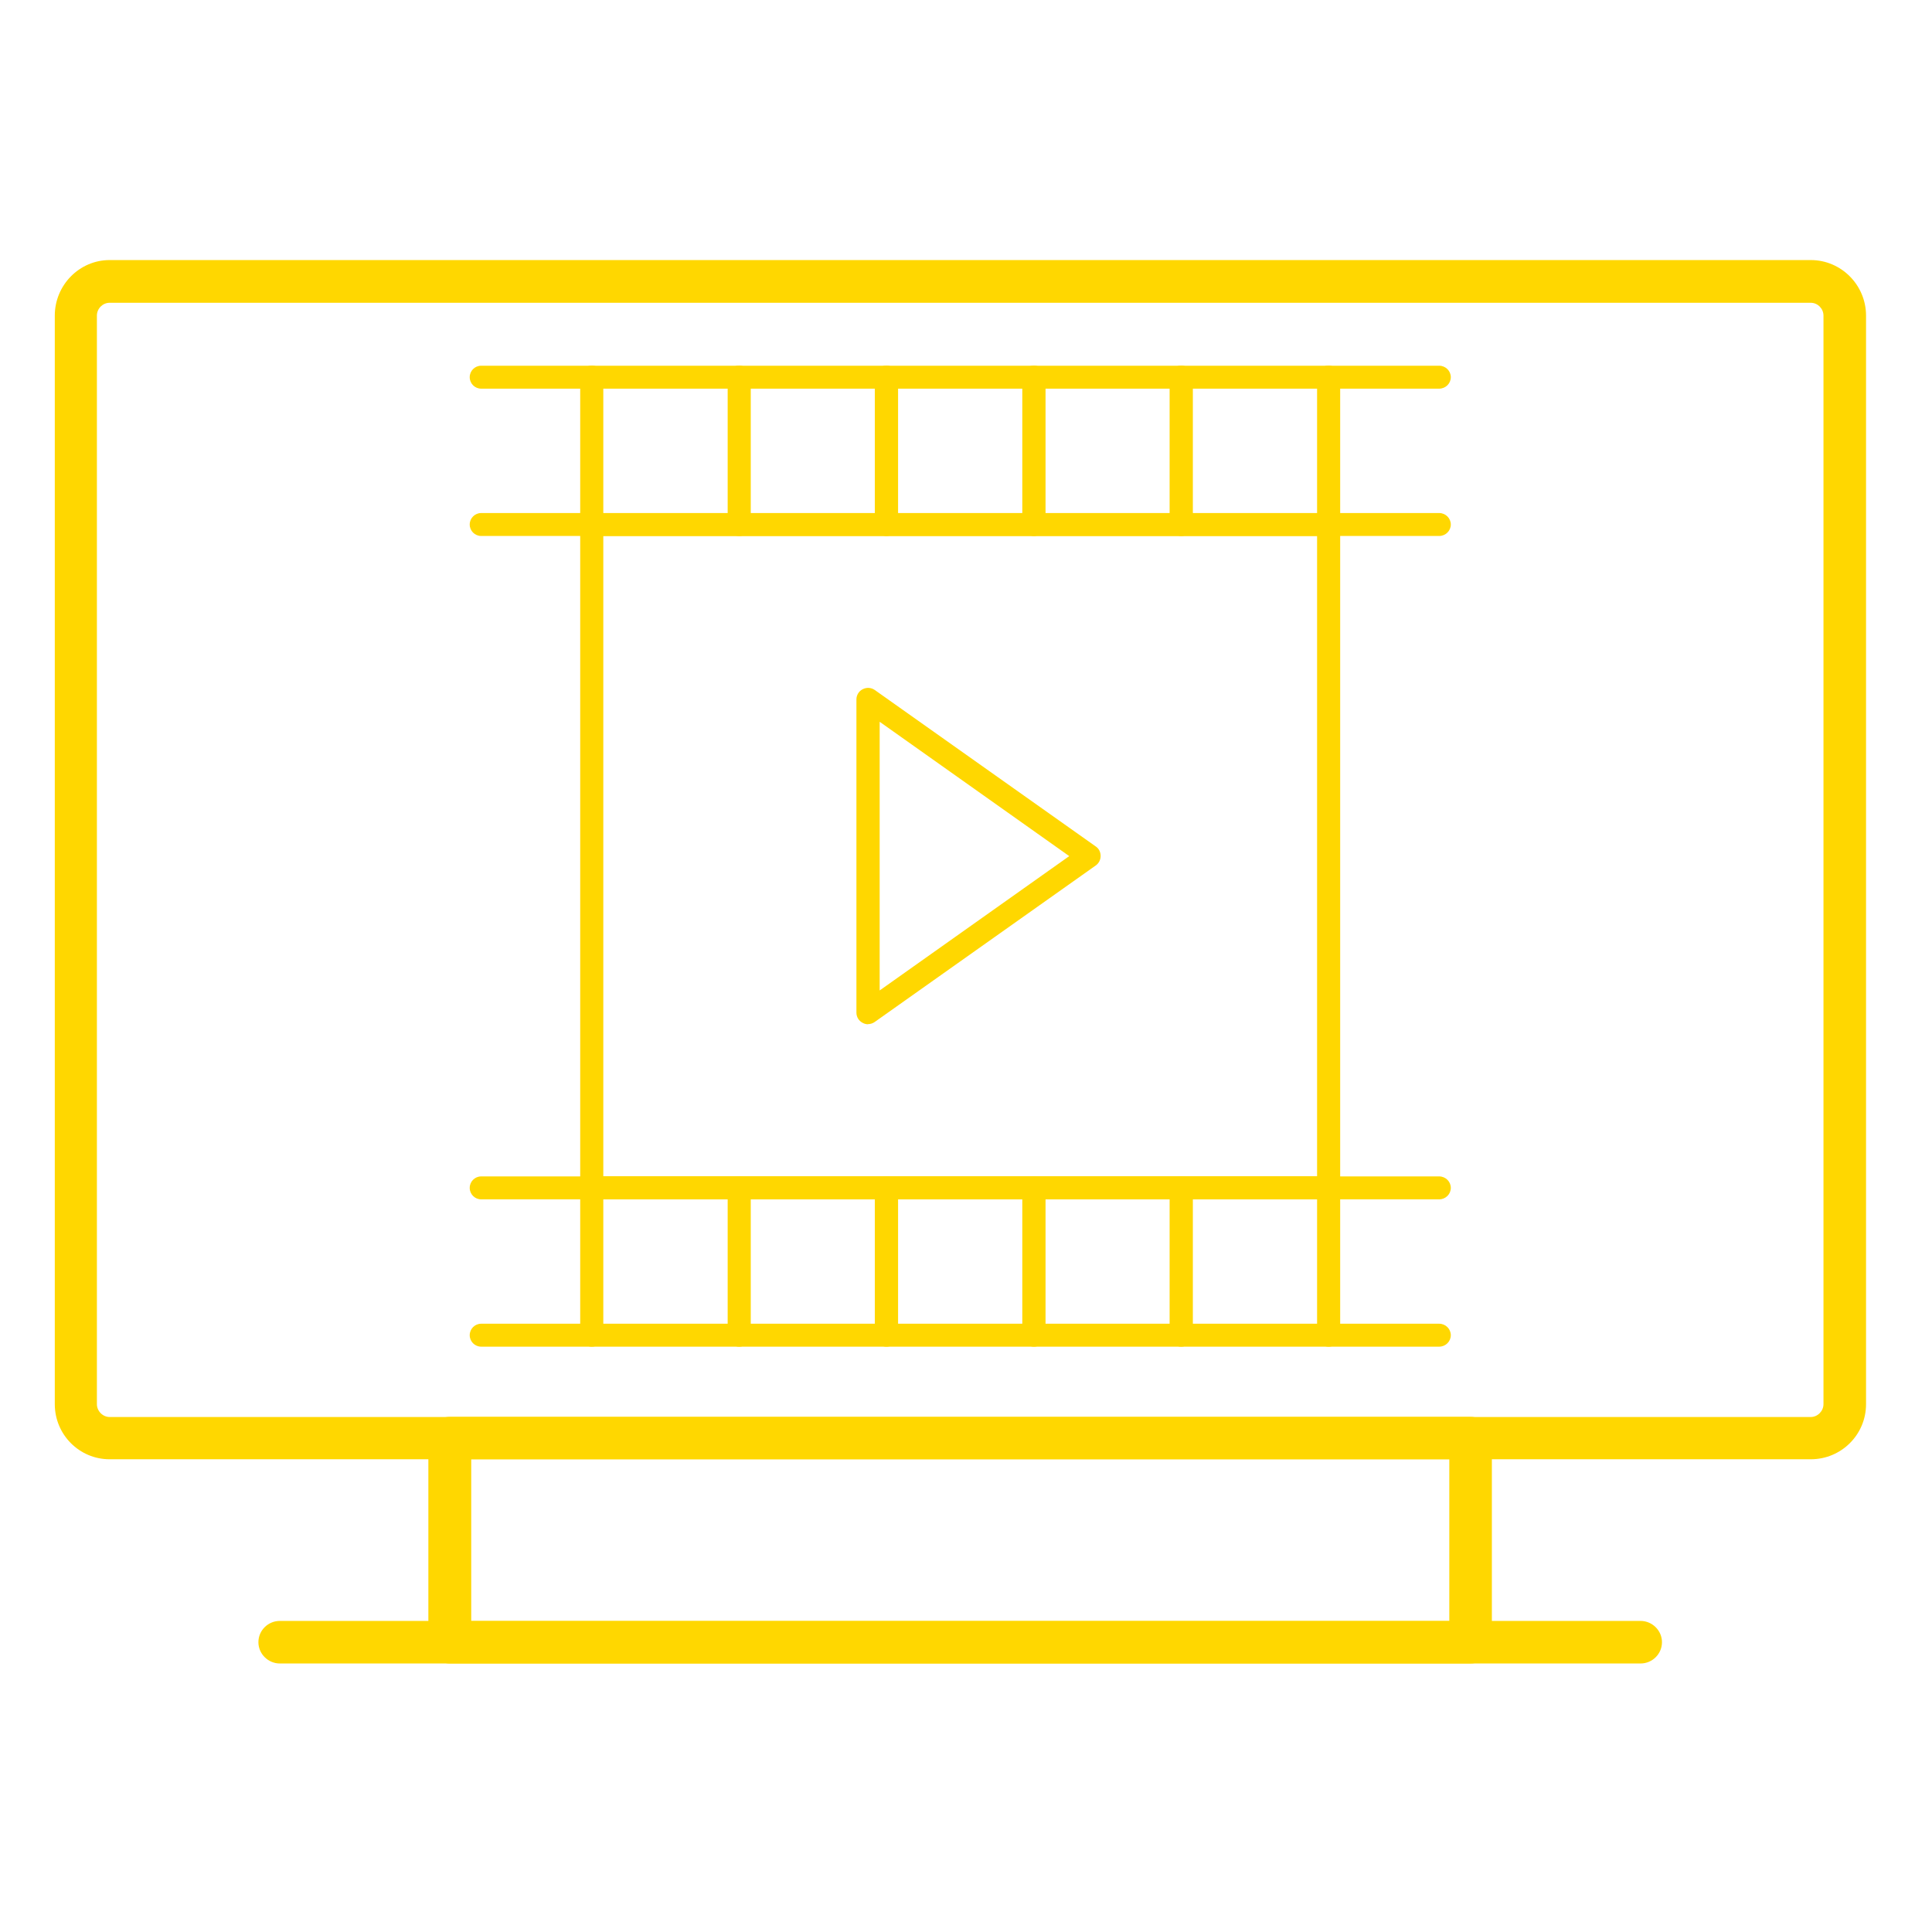
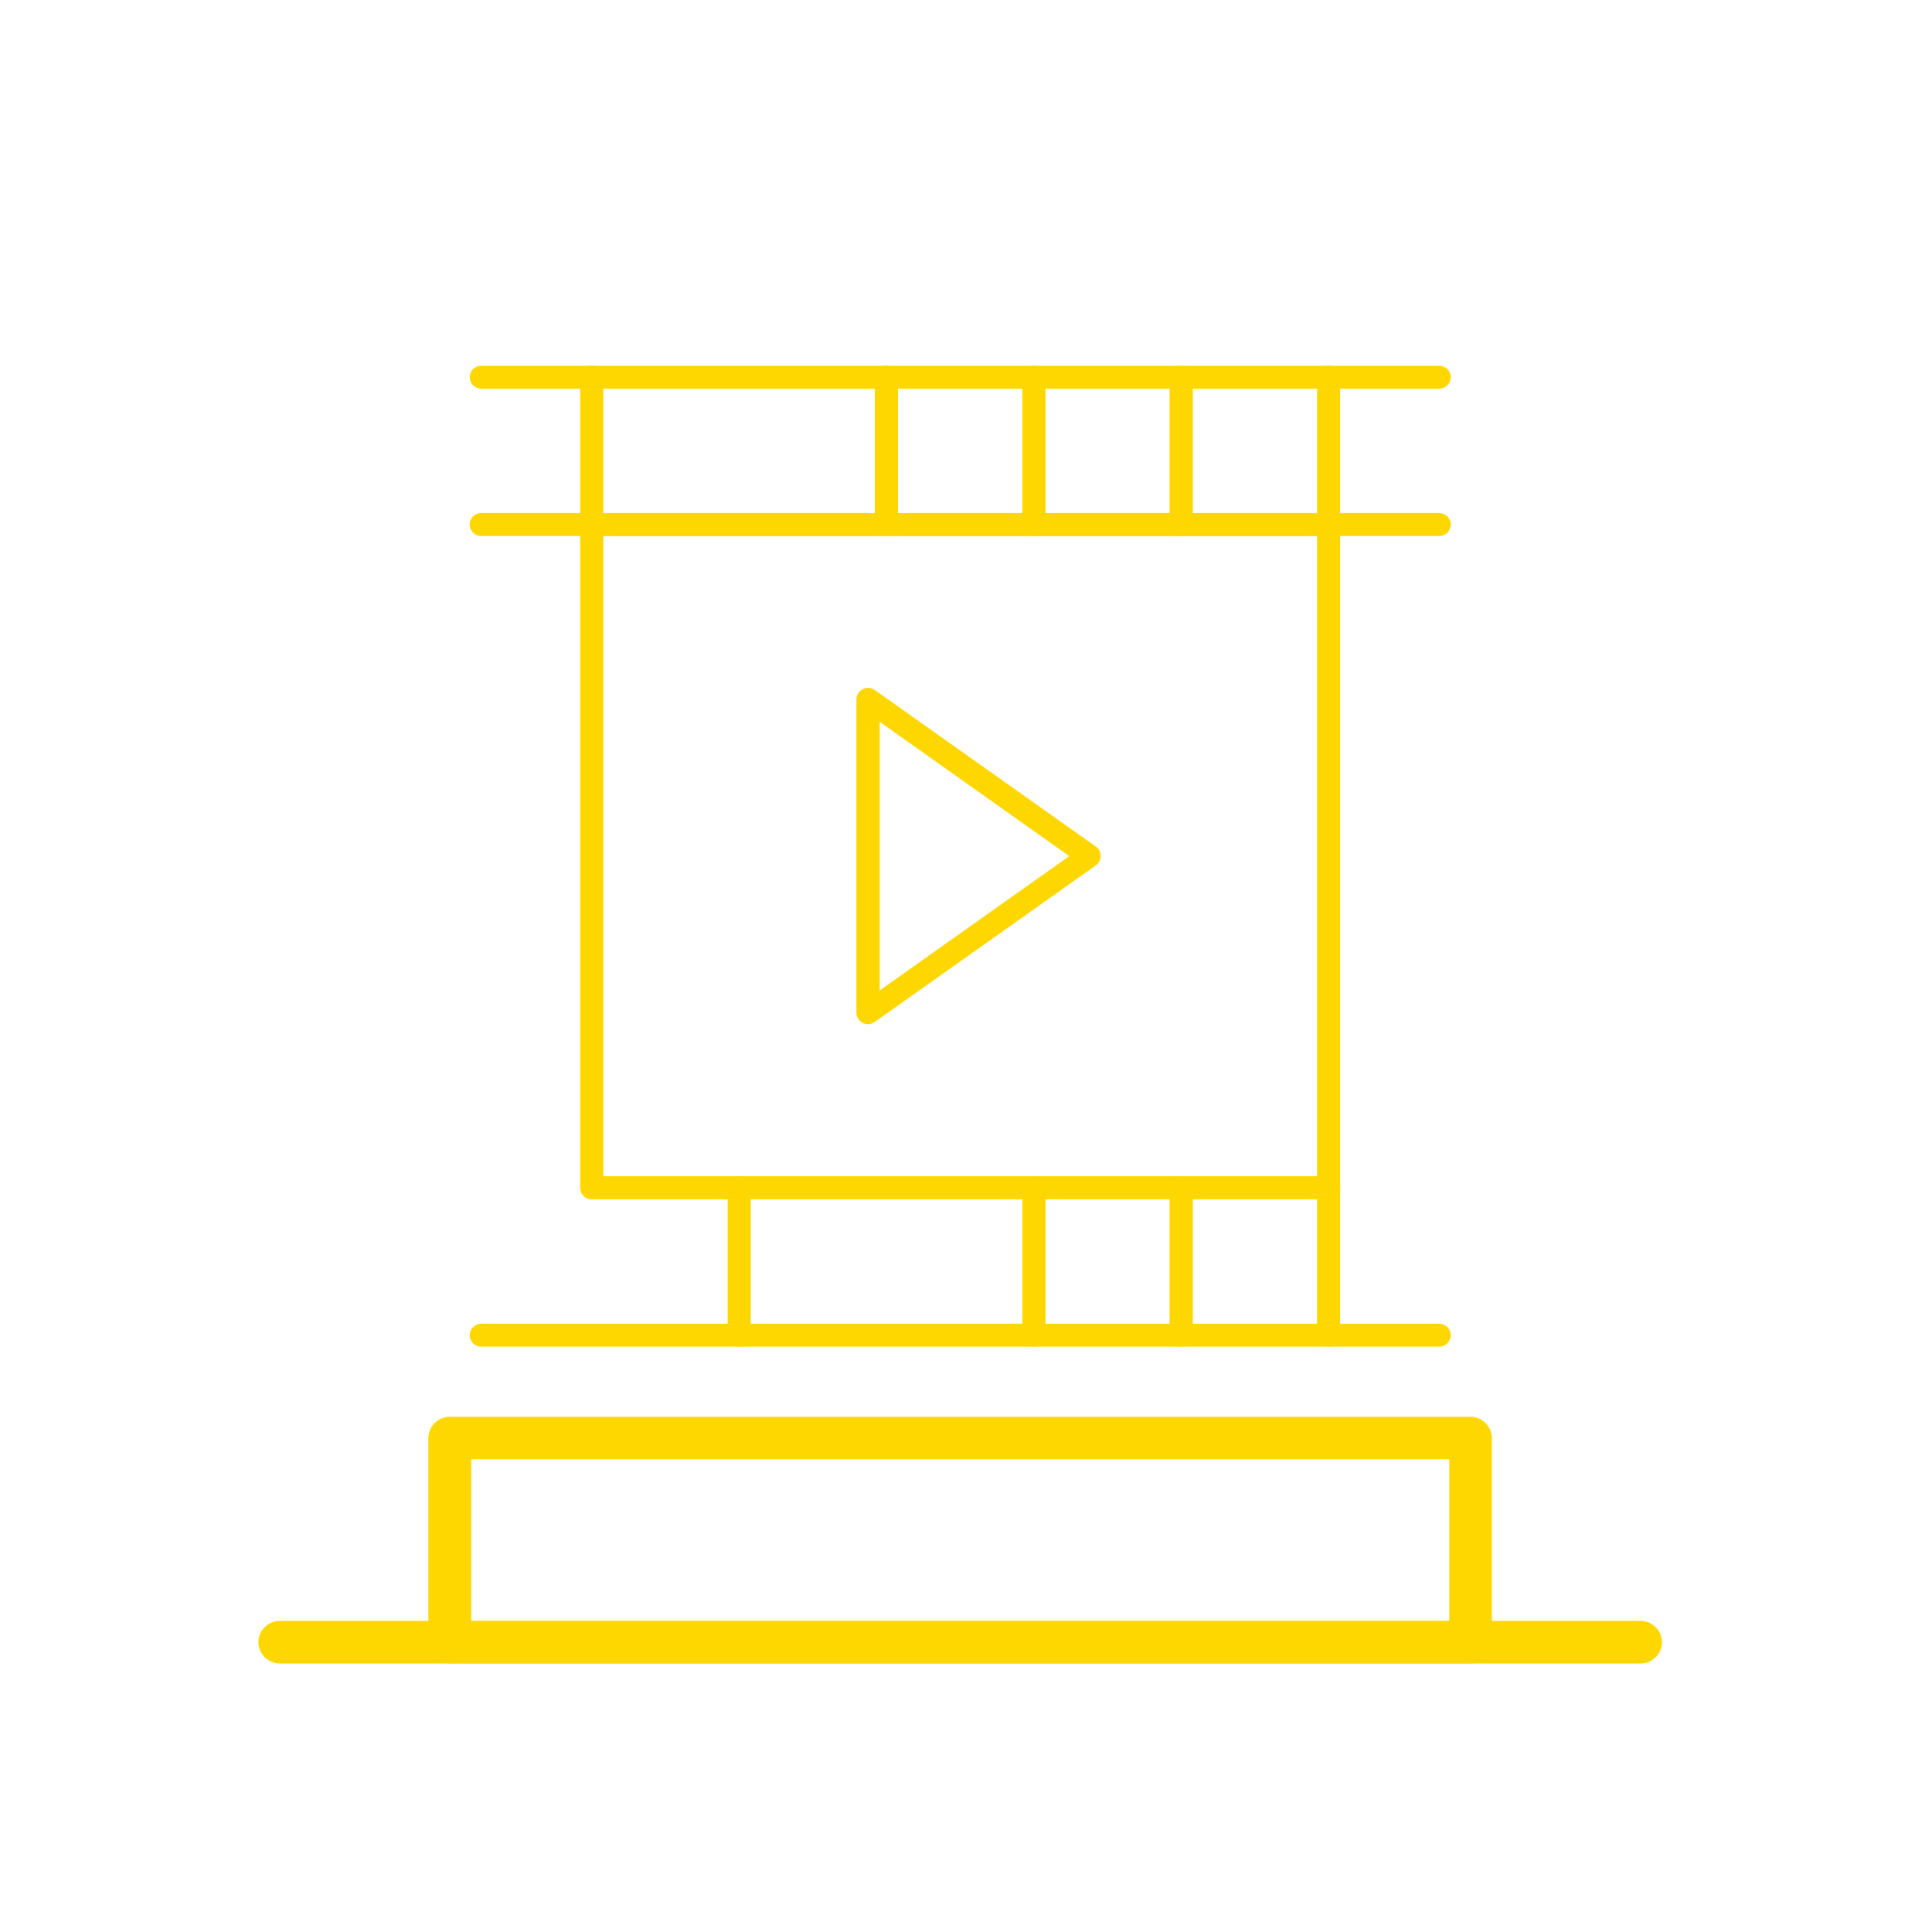
<svg xmlns="http://www.w3.org/2000/svg" width="128" height="128" version="1.1" viewBox="0 0 128 128">
  <defs>
    <style>
      .cls-1 {
        fill: gold;
      }
    </style>
  </defs>
  <g>
    <g id="_レイヤー_1" data-name="レイヤー_1">
      <g>
        <path class="cls-1" d="M95.35,35.51H31.88c-.42,0-.76-.34-.76-.76s.34-.76.76-.76h63.47c.42,0,.77.34.77.76s-.35.76-.77.76Z" />
        <path class="cls-1" d="M95.35,25.75H31.88c-.42,0-.76-.34-.76-.76s.34-.76.76-.76h63.47c.42,0,.77.34.77.76s-.35.76-.77.76Z" />
-         <path class="cls-1" d="M95.35,79.46H31.88c-.42,0-.76-.34-.76-.76s.34-.76.76-.76h63.47c.42,0,.77.34.77.76s-.35.76-.77.76Z" />
        <path class="cls-1" d="M95.35,89.22H31.88c-.42,0-.76-.34-.76-.76s.34-.76.76-.76h63.47c.42,0,.77.34.77.76s-.35.76-.77.76Z" />
        <g>
-           <path class="cls-1" d="M39.21,35.51c-.43,0-.77-.34-.77-.76v-9.77c0-.43.34-.76.77-.76s.76.34.76.76v9.77c0,.42-.34.76-.76.76Z" />
-           <path class="cls-1" d="M48.97,35.51c-.42,0-.76-.34-.76-.76v-9.77c0-.43.34-.76.76-.76s.77.34.77.76v9.77c0,.42-.34.76-.77.76Z" />
+           <path class="cls-1" d="M39.21,35.51c-.43,0-.77-.34-.77-.76v-9.77c0-.43.34-.76.77-.76s.76.34.76.76v9.77c0,.42-.34.76-.76.76" />
          <path class="cls-1" d="M58.73,35.51c-.42,0-.77-.34-.77-.76v-9.77c0-.43.35-.76.77-.76s.77.34.77.76v9.77c0,.42-.35.76-.77.76Z" />
          <path class="cls-1" d="M68.5,35.51c-.42,0-.77-.34-.77-.76v-9.77c0-.43.35-.76.77-.76s.77.34.77.76v9.77c0,.42-.35.76-.77.76Z" />
          <path class="cls-1" d="M78.26,35.51c-.43,0-.77-.34-.77-.76v-9.77c0-.43.34-.76.77-.76s.77.34.77.76v9.77c0,.42-.35.76-.77.76Z" />
          <path class="cls-1" d="M88.02,35.51c-.42,0-.76-.34-.76-.76v-9.77c0-.43.34-.76.76-.76s.77.34.77.76v9.77c0,.42-.34.76-.77.76Z" />
        </g>
        <g>
-           <path class="cls-1" d="M39.21,89.22c-.43,0-.77-.34-.77-.76v-9.77c0-.42.34-.76.77-.76s.76.34.76.76v9.77c0,.42-.34.76-.76.76Z" />
          <path class="cls-1" d="M48.97,89.22c-.42,0-.76-.34-.76-.76v-9.77c0-.42.34-.76.76-.76s.77.34.77.76v9.77c0,.42-.34.76-.77.76Z" />
-           <path class="cls-1" d="M58.73,89.22c-.42,0-.77-.34-.77-.76v-9.77c0-.42.35-.76.77-.76s.77.34.77.76v9.77c0,.42-.35.76-.77.76Z" />
          <path class="cls-1" d="M68.5,89.22c-.42,0-.77-.34-.77-.76v-9.77c0-.42.35-.76.77-.76s.77.34.77.76v9.77c0,.42-.35.76-.77.76Z" />
          <path class="cls-1" d="M78.26,89.22c-.43,0-.77-.34-.77-.76v-9.77c0-.42.34-.76.77-.76s.77.34.77.76v9.77c0,.42-.35.76-.77.76Z" />
          <path class="cls-1" d="M88.02,89.22c-.42,0-.76-.34-.76-.76v-9.77c0-.42.34-.76.76-.76s.77.34.77.76v9.77c0,.42-.34.76-.77.76Z" />
        </g>
        <path class="cls-1" d="M57.51,67.86c-.12,0-.24-.03-.35-.09-.26-.13-.42-.39-.42-.68v-20.75c0-.29.16-.55.42-.68.26-.13.56-.11.79.05l14.66,10.38c.2.14.31.37.31.62s-.12.48-.31.62l-14.66,10.38c-.13.09-.28.14-.44.14ZM58.28,47.82v17.8l12.56-8.9-12.56-8.9Z" />
        <path class="cls-1" d="M88.02,79.46h-48.81c-.43,0-.77-.34-.77-.76v-43.94c0-.42.34-.76.77-.76h48.81c.43,0,.77.34.77.76v43.94c0,.42-.34.76-.77.76ZM39.97,77.93h47.29v-42.42h-47.29v42.42Z" />
      </g>
      <g>
        <path class="cls-1" d="M97.42,110.21H29.8c-.77,0-1.42-.63-1.42-1.41v-13.52c0-.79.64-1.41,1.42-1.41h67.62c.77,0,1.42.62,1.42,1.41v13.52c0,.77-.64,1.41-1.42,1.41ZM31.22,107.4h64.8v-10.72H31.22v10.72Z" />
        <path class="cls-1" d="M108.68,110.21H18.54c-.77,0-1.42-.63-1.42-1.41s.64-1.41,1.42-1.41h90.15c.77,0,1.42.63,1.42,1.41s-.64,1.41-1.42,1.41Z" />
-         <path class="cls-1" d="M119.97,96.68H7.26c-2,0-3.63-1.63-3.63-3.65V20.91c0-2.02,1.63-3.68,3.63-3.68h112.71c2.02,0,3.66,1.66,3.66,3.68v72.12c0,2.02-1.64,3.65-3.66,3.65ZM7.26,20.06c-.45,0-.84.38-.84.85v72.12c0,.46.39.85.84.85h112.71c.45,0,.84-.39.84-.85V20.91c0-.47-.39-.85-.84-.85H7.26Z" />
      </g>
    </g>
  </g>
</svg>